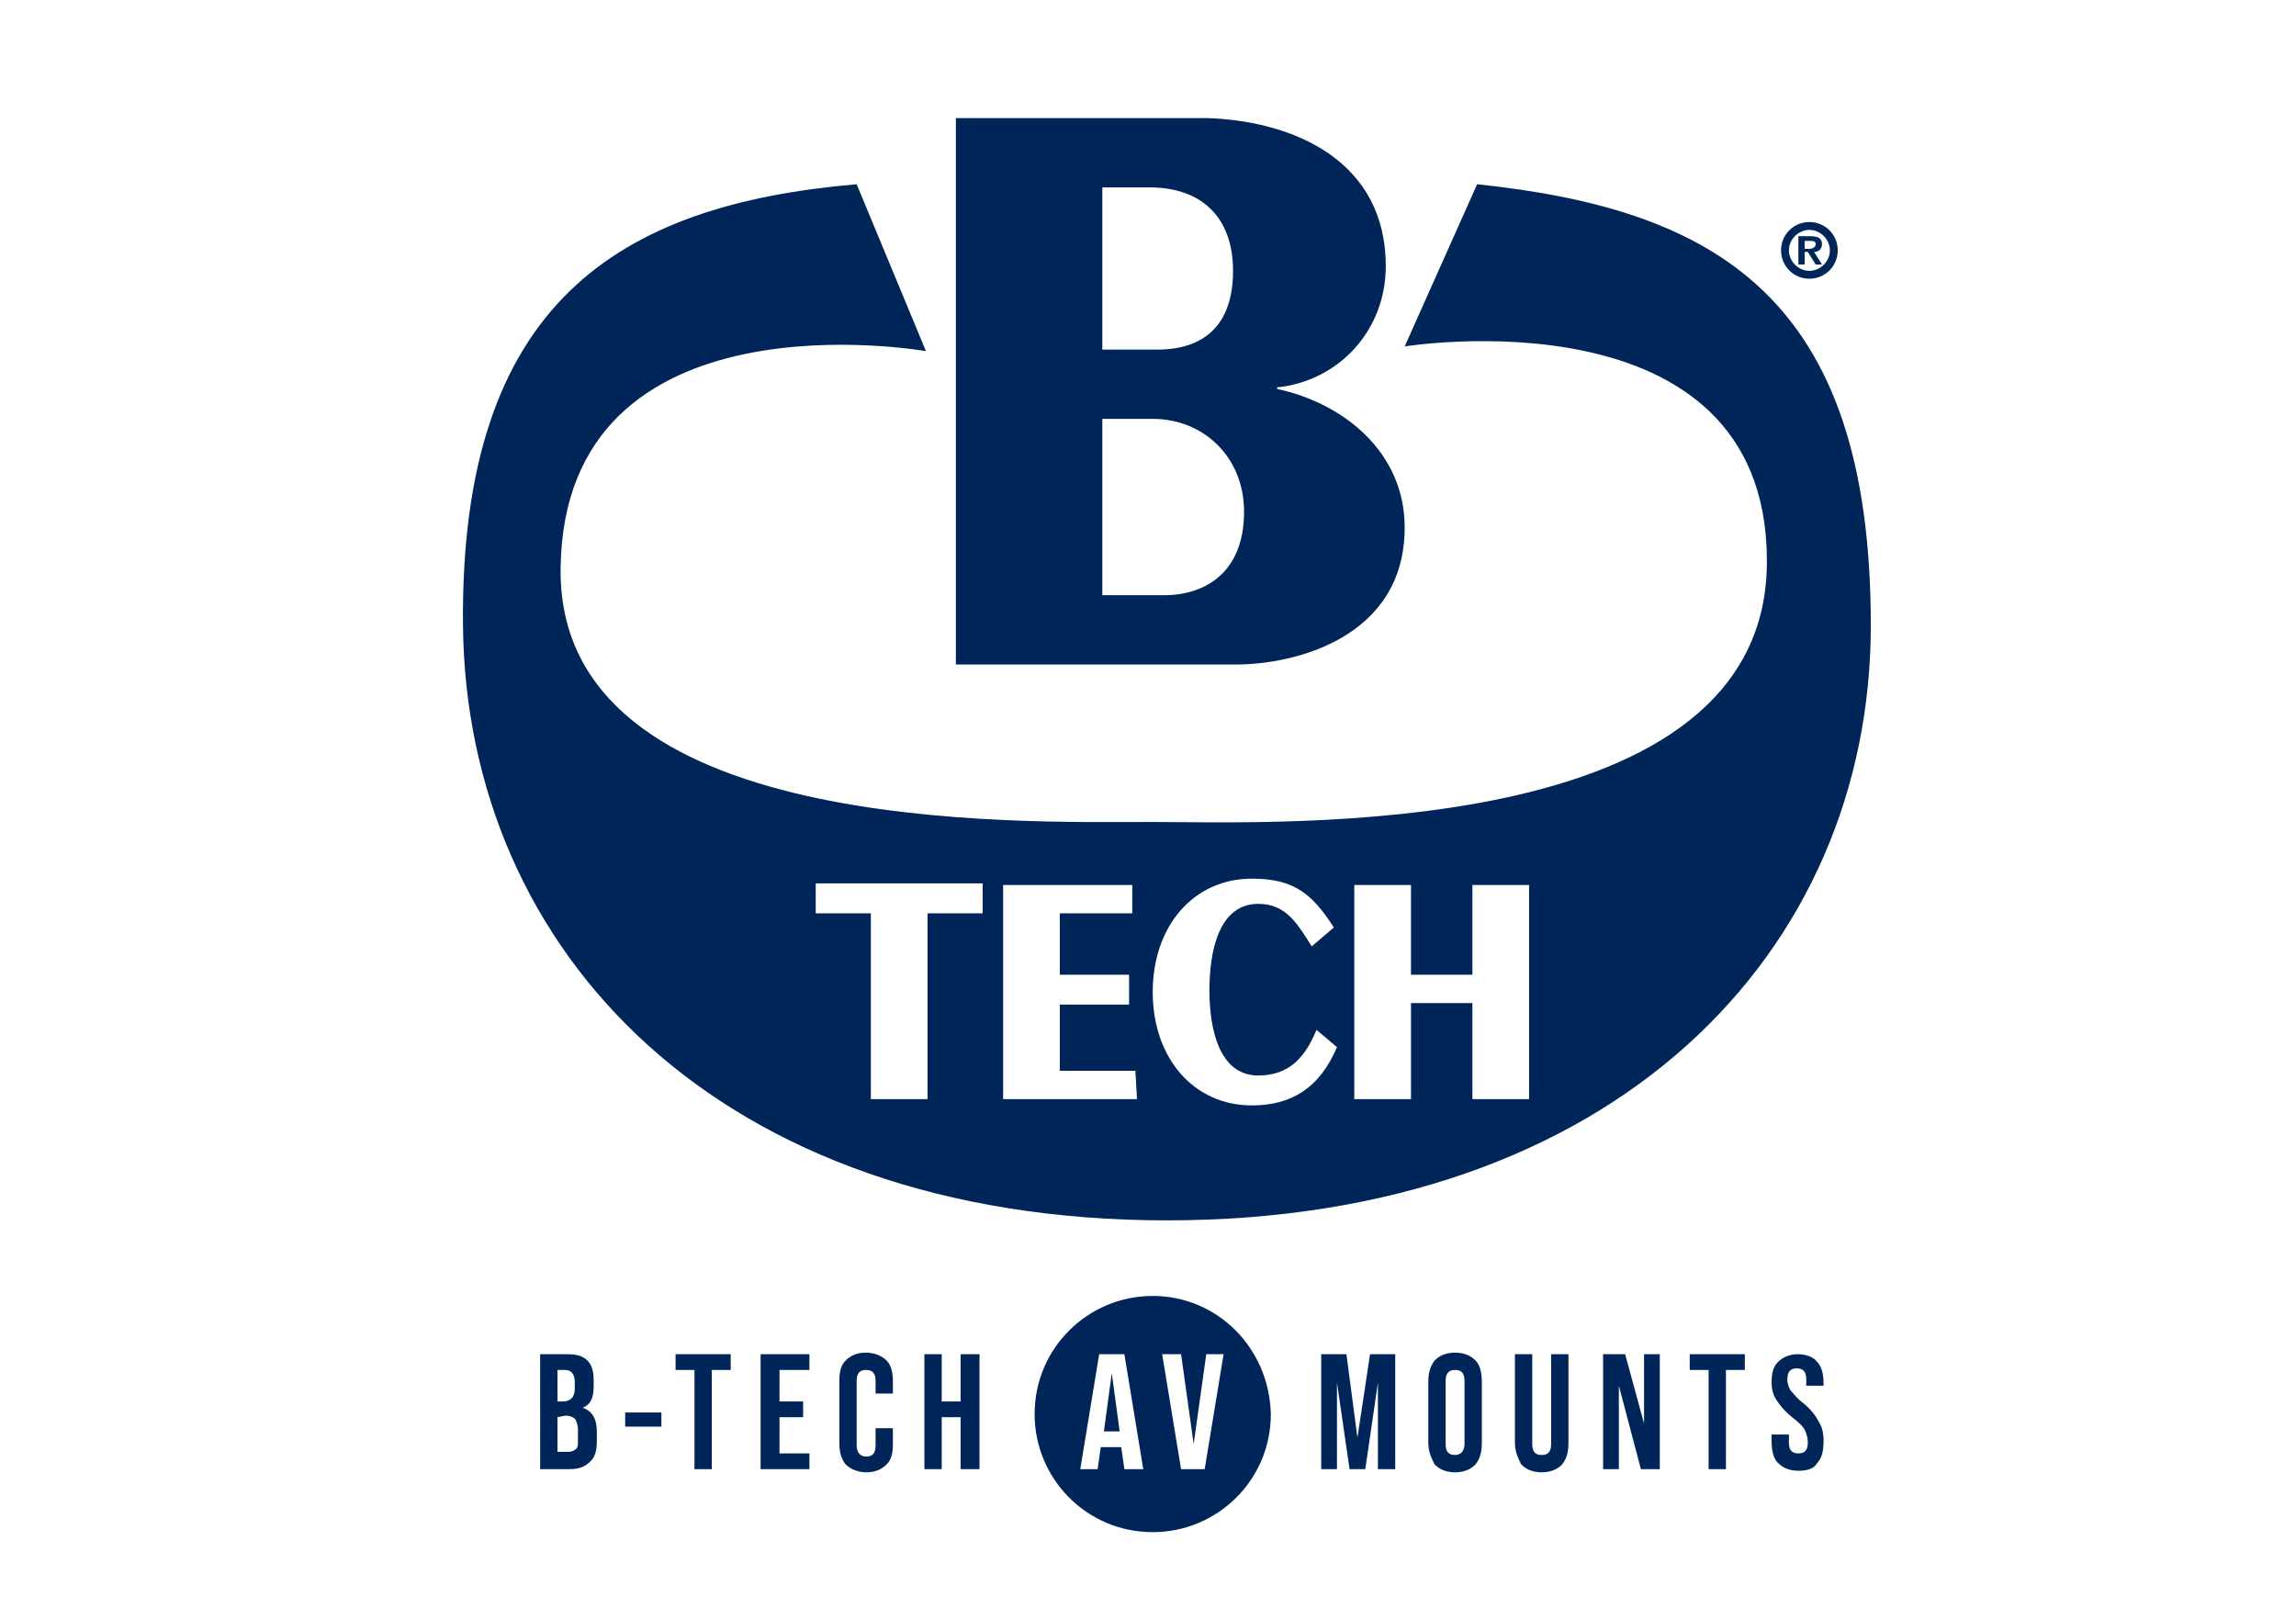
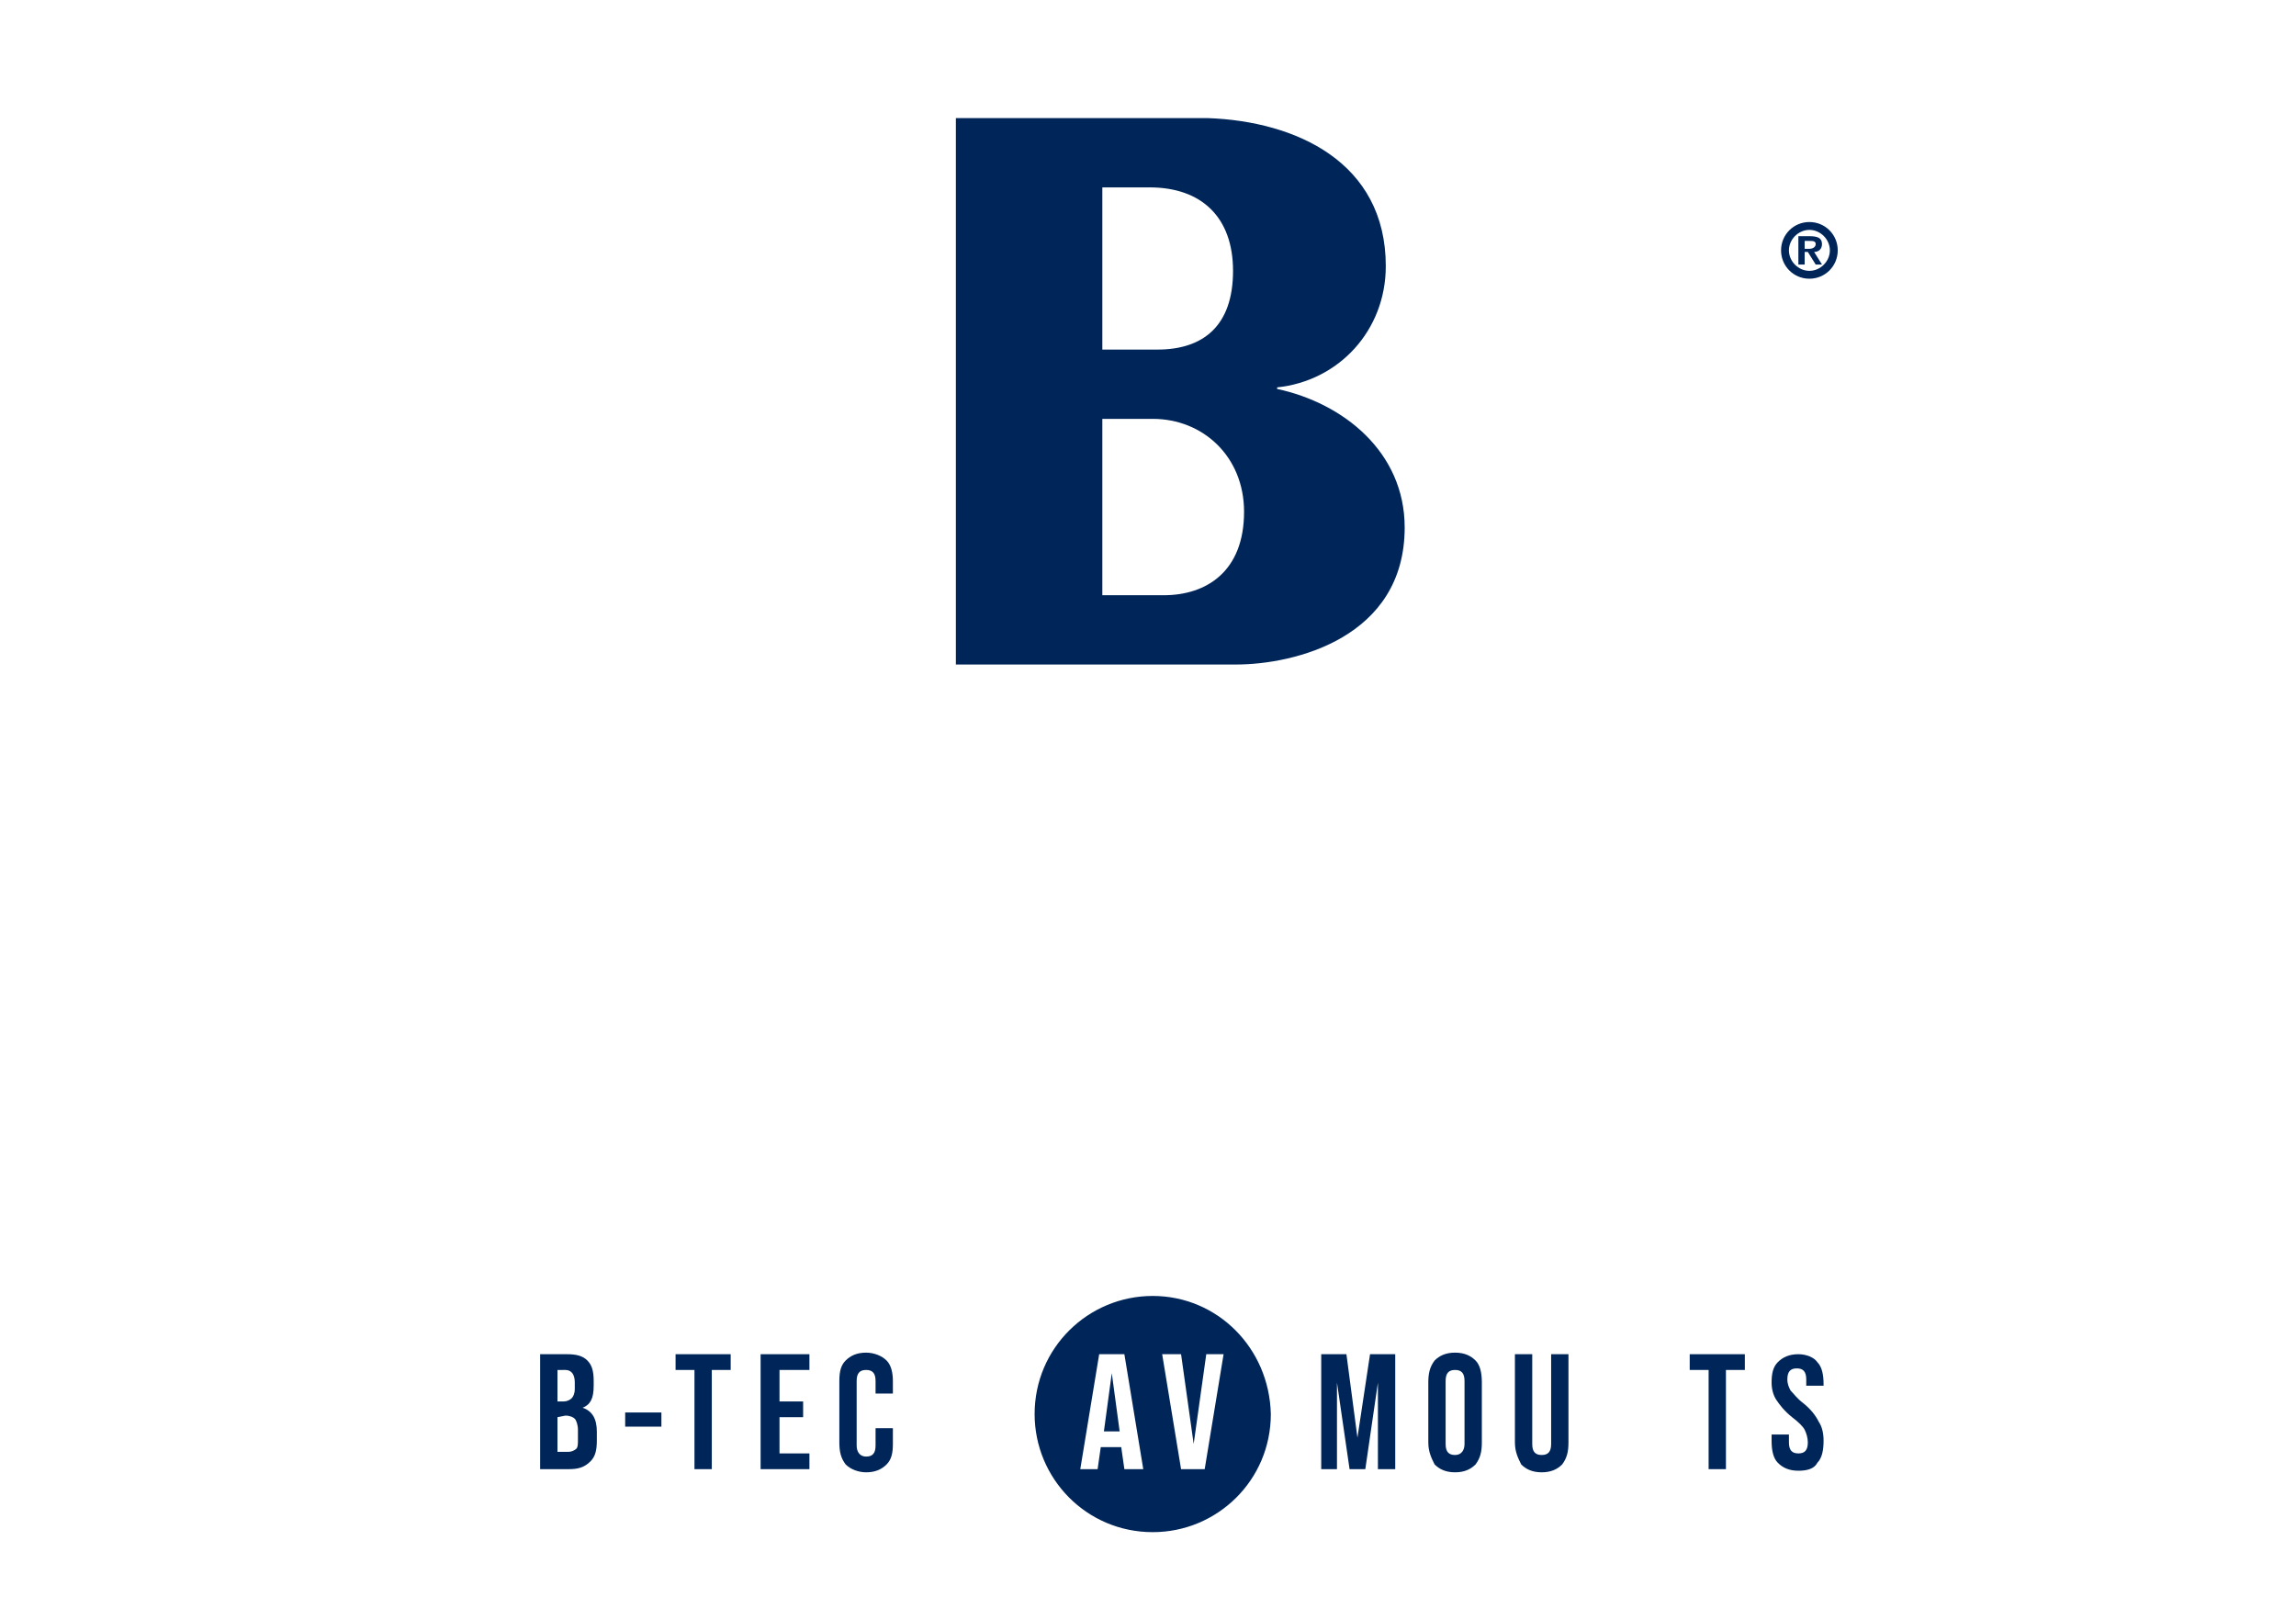
<svg xmlns="http://www.w3.org/2000/svg" version="1.1" id="Layer_1" x="0px" y="0px" viewBox="0 0 145.8 101.4" style="enable-background:new 0 0 145.8 101.4;" xml:space="preserve">
  <style type="text/css">
	.st0{fill:#002659;}
</style>
  <g>
    <g>
-       <path class="st0" d="M93.8,11.7L89.2,22c0,0,22.9-3.7,23,13.5c0.2,18.1-31.2,16.7-39,16.7c-8.5,0-37.8,0.9-37.6-16.1    c0.2-17.9,23.2-13.8,23.2-13.8l-4.4-10.6c-15.1,1.3-25.2,7.5-25,28c0.2,20.8,16.3,37.8,44.7,37.8s44.7-17,44.7-37.8    S109,13.3,93.8,11.7 M62.4,58h-3.5v11.8h-3.6V58h-3.5v-1.9h10.6C62.4,56.1,62.4,58,62.4,58z M72.2,69.8h-8.5V56.2h8.2V58h-4.6v3.9    h4.4v1.9h-4.4V68h4.8L72.2,69.8L72.2,69.8z M79.5,70.2c-3.7,0-6.3-3-6.3-7.2s2.6-7.2,6.3-7.2c2.6,0,3.8,0.9,5.2,3.1l-1.4,1.2    c-0.9-1.4-1.6-2.7-3.4-2.7c-2.5,0-3.1,3-3.1,5.5c0,2.4,0.6,5.4,3.1,5.4c2,0,3-1.2,3.7-2.9l1.3,1.1C83.8,69.1,82,70.2,79.5,70.2     M97.1,69.8h-3.6v-6.1h-3.9v6.1H86V56.2h3.6v5.7h3.9v-5.7h3.6V69.8z" />
-     </g>
+       </g>
    <g>
      <path class="st0" d="M70,26.6h3.2c3.2,0,5.8,2.4,5.8,5.9c0,3.8-2.4,5.3-5.1,5.3H70V26.6z M60.7,7.5v34.7h17.8    c3.7,0,10.7-1.7,10.7-8.7c0-4.8-3.9-7.9-8.1-8.8v-0.1C85,24.2,88,21,88,16.9c0-6.6-5.7-9.2-11.3-9.4C76.7,7.5,60.7,7.5,60.7,7.5z     M70,11.9h3c3.3,0,5.3,1.9,5.3,5.3c0,3.5-1.9,5-4.8,5H70V11.9z" />
      <path class="st0" d="M36.1,93.3h-1.8V86H36c0.6,0,1,0.1,1.3,0.4s0.4,0.7,0.4,1.3V88c0,0.8-0.2,1.2-0.7,1.4l0,0    c0.6,0.2,0.9,0.7,0.9,1.5v0.6c0,0.6-0.1,1-0.4,1.3C37.1,93.2,36.7,93.3,36.1,93.3 M35.4,87v2h0.4c0.2,0,0.4-0.1,0.5-0.2    c0.1-0.1,0.2-0.3,0.2-0.6v-0.4c0-0.5-0.2-0.8-0.6-0.8H35.4z M35.4,90v2.2h0.7c0.2,0,0.4-0.1,0.5-0.2c0.1-0.1,0.1-0.3,0.1-0.6v-0.6    c0-0.3-0.1-0.6-0.2-0.7c-0.1-0.1-0.3-0.2-0.6-0.2L35.4,90L35.4,90z" />
      <rect x="39.7" y="89.7" class="st0" width="2.3" height="0.9" />
      <polygon class="st0" points="45.2,93.3 44.1,93.3 44.1,87 42.9,87 42.9,86 46.4,86 46.4,87 45.2,87   " />
      <polygon class="st0" points="51.4,93.3 48.3,93.3 48.3,86 51.4,86 51.4,87 49.5,87 49.5,89 51,89 51,90 49.5,90 49.5,92.3     51.4,92.3   " />
      <path class="st0" d="M53.3,91.6v-3.9c0-0.6,0.1-1,0.4-1.3s0.7-0.5,1.3-0.5c0.5,0,1,0.2,1.3,0.5s0.4,0.8,0.4,1.3v0.8h-1.1v-0.8    c0-0.5-0.2-0.7-0.6-0.7c-0.4,0-0.6,0.2-0.6,0.7v4.1c0,0.4,0.2,0.7,0.6,0.7c0.4,0,0.6-0.2,0.6-0.7v-1.1h1.1v1c0,0.6-0.1,1-0.4,1.3    c-0.3,0.3-0.7,0.5-1.3,0.5c-0.5,0-1-0.2-1.3-0.5C53.4,92.6,53.3,92.2,53.3,91.6" />
-       <polygon class="st0" points="59.8,93.3 58.7,93.3 58.7,86 59.8,86 59.8,89 61,89 61,86 62.2,86 62.2,93.3 61,93.3 61,90 59.8,90       " />
      <polygon class="st0" points="84.9,93.3 83.9,93.3 83.9,86 85.5,86 86.2,91.3 87,86 88.6,86 88.6,93.3 87.5,93.3 87.5,87.8     86.7,93.3 85.7,93.3 84.9,87.8   " />
      <path class="st0" d="M90.7,91.6v-3.8c0-0.6,0.1-1,0.4-1.4c0.3-0.3,0.7-0.5,1.3-0.5c0.6,0,1,0.2,1.3,0.5s0.4,0.8,0.4,1.4v3.8    c0,0.6-0.1,1-0.4,1.4c-0.3,0.3-0.7,0.5-1.3,0.5c-0.6,0-1-0.2-1.3-0.5C90.9,92.6,90.7,92.2,90.7,91.6 M93,91.7v-4    c0-0.5-0.2-0.7-0.6-0.7s-0.6,0.2-0.6,0.7v4c0,0.5,0.2,0.7,0.6,0.7C92.8,92.4,93,92.1,93,91.7" />
      <path class="st0" d="M96.2,91.6V86h1.1v5.7c0,0.5,0.2,0.7,0.6,0.7s0.6-0.2,0.6-0.7V86h1.1v5.6c0,0.6-0.1,1-0.4,1.4    c-0.3,0.3-0.7,0.5-1.3,0.5c-0.6,0-1-0.2-1.3-0.5C96.4,92.6,96.2,92.2,96.2,91.6" />
-       <polygon class="st0" points="102.8,93.3 101.8,93.3 101.8,86 103.2,86 104.4,90.4 104.4,86 105.4,86 105.4,93.3 104.2,93.3     102.8,88   " />
      <polygon class="st0" points="109.6,93.3 108.5,93.3 108.5,87 107.3,87 107.3,86 110.8,86 110.8,87 109.6,87   " />
      <path class="st0" d="M114.2,93.4c-0.6,0-1-0.2-1.3-0.5s-0.4-0.8-0.4-1.4v-0.4h1.1v0.5c0,0.5,0.2,0.7,0.6,0.7s0.6-0.2,0.6-0.7    c0-0.3-0.1-0.6-0.2-0.8c-0.1-0.2-0.4-0.5-0.8-0.8c-0.5-0.4-0.8-0.8-1-1.1c-0.2-0.3-0.3-0.7-0.3-1.1c0-0.6,0.1-1,0.4-1.3    s0.7-0.5,1.3-0.5c0.5,0,1,0.2,1.2,0.5c0.3,0.3,0.4,0.8,0.4,1.4V88h-1.1v-0.4c0-0.5-0.2-0.7-0.6-0.7s-0.6,0.2-0.6,0.7    c0,0.3,0.1,0.5,0.2,0.7c0.2,0.2,0.4,0.5,0.8,0.8c0.5,0.4,0.8,0.8,1,1.2c0.2,0.3,0.3,0.7,0.3,1.2c0,0.6-0.1,1.1-0.4,1.4    C115.2,93.3,114.7,93.4,114.2,93.4" />
      <path class="st0" d="M73.2,82.3c-4.1,0-7.5,3.3-7.5,7.5c0,4.1,3.3,7.5,7.5,7.5c4.1,0,7.5-3.3,7.5-7.5    C80.6,85.6,77.3,82.3,73.2,82.3 M71.4,93.3l-0.2-1.4h-1.3l-0.2,1.4h-1.1l1.2-7.3h1.6l1.2,7.3H71.4z M76.5,93.3H75L73.8,86H75    l0.8,5.7l0.8-5.7h1.1L76.5,93.3z" />
      <polygon class="st0" points="70.1,90.9 71.1,90.9 70.6,87.2   " />
      <path class="st0" d="M115.2,16c0.3,0,0.5-0.2,0.5-0.5c0-0.4-0.3-0.5-0.8-0.5h-0.7v1.8h0.4V16h0.2l0.5,0.8h0.4L115.2,16z     M114.6,15.8v-0.5h0.3c0.2,0,0.4,0,0.4,0.2s-0.2,0.3-0.4,0.3H114.6z" />
      <path class="st0" d="M114.9,17.7c-1,0-1.8-0.8-1.8-1.8s0.8-1.8,1.8-1.8s1.8,0.8,1.8,1.8C116.7,16.9,115.9,17.7,114.9,17.7     M114.9,14.6c-0.7,0-1.3,0.6-1.3,1.3s0.6,1.3,1.3,1.3c0.7,0,1.3-0.6,1.3-1.3C116.2,15.2,115.6,14.6,114.9,14.6" />
    </g>
  </g>
</svg>